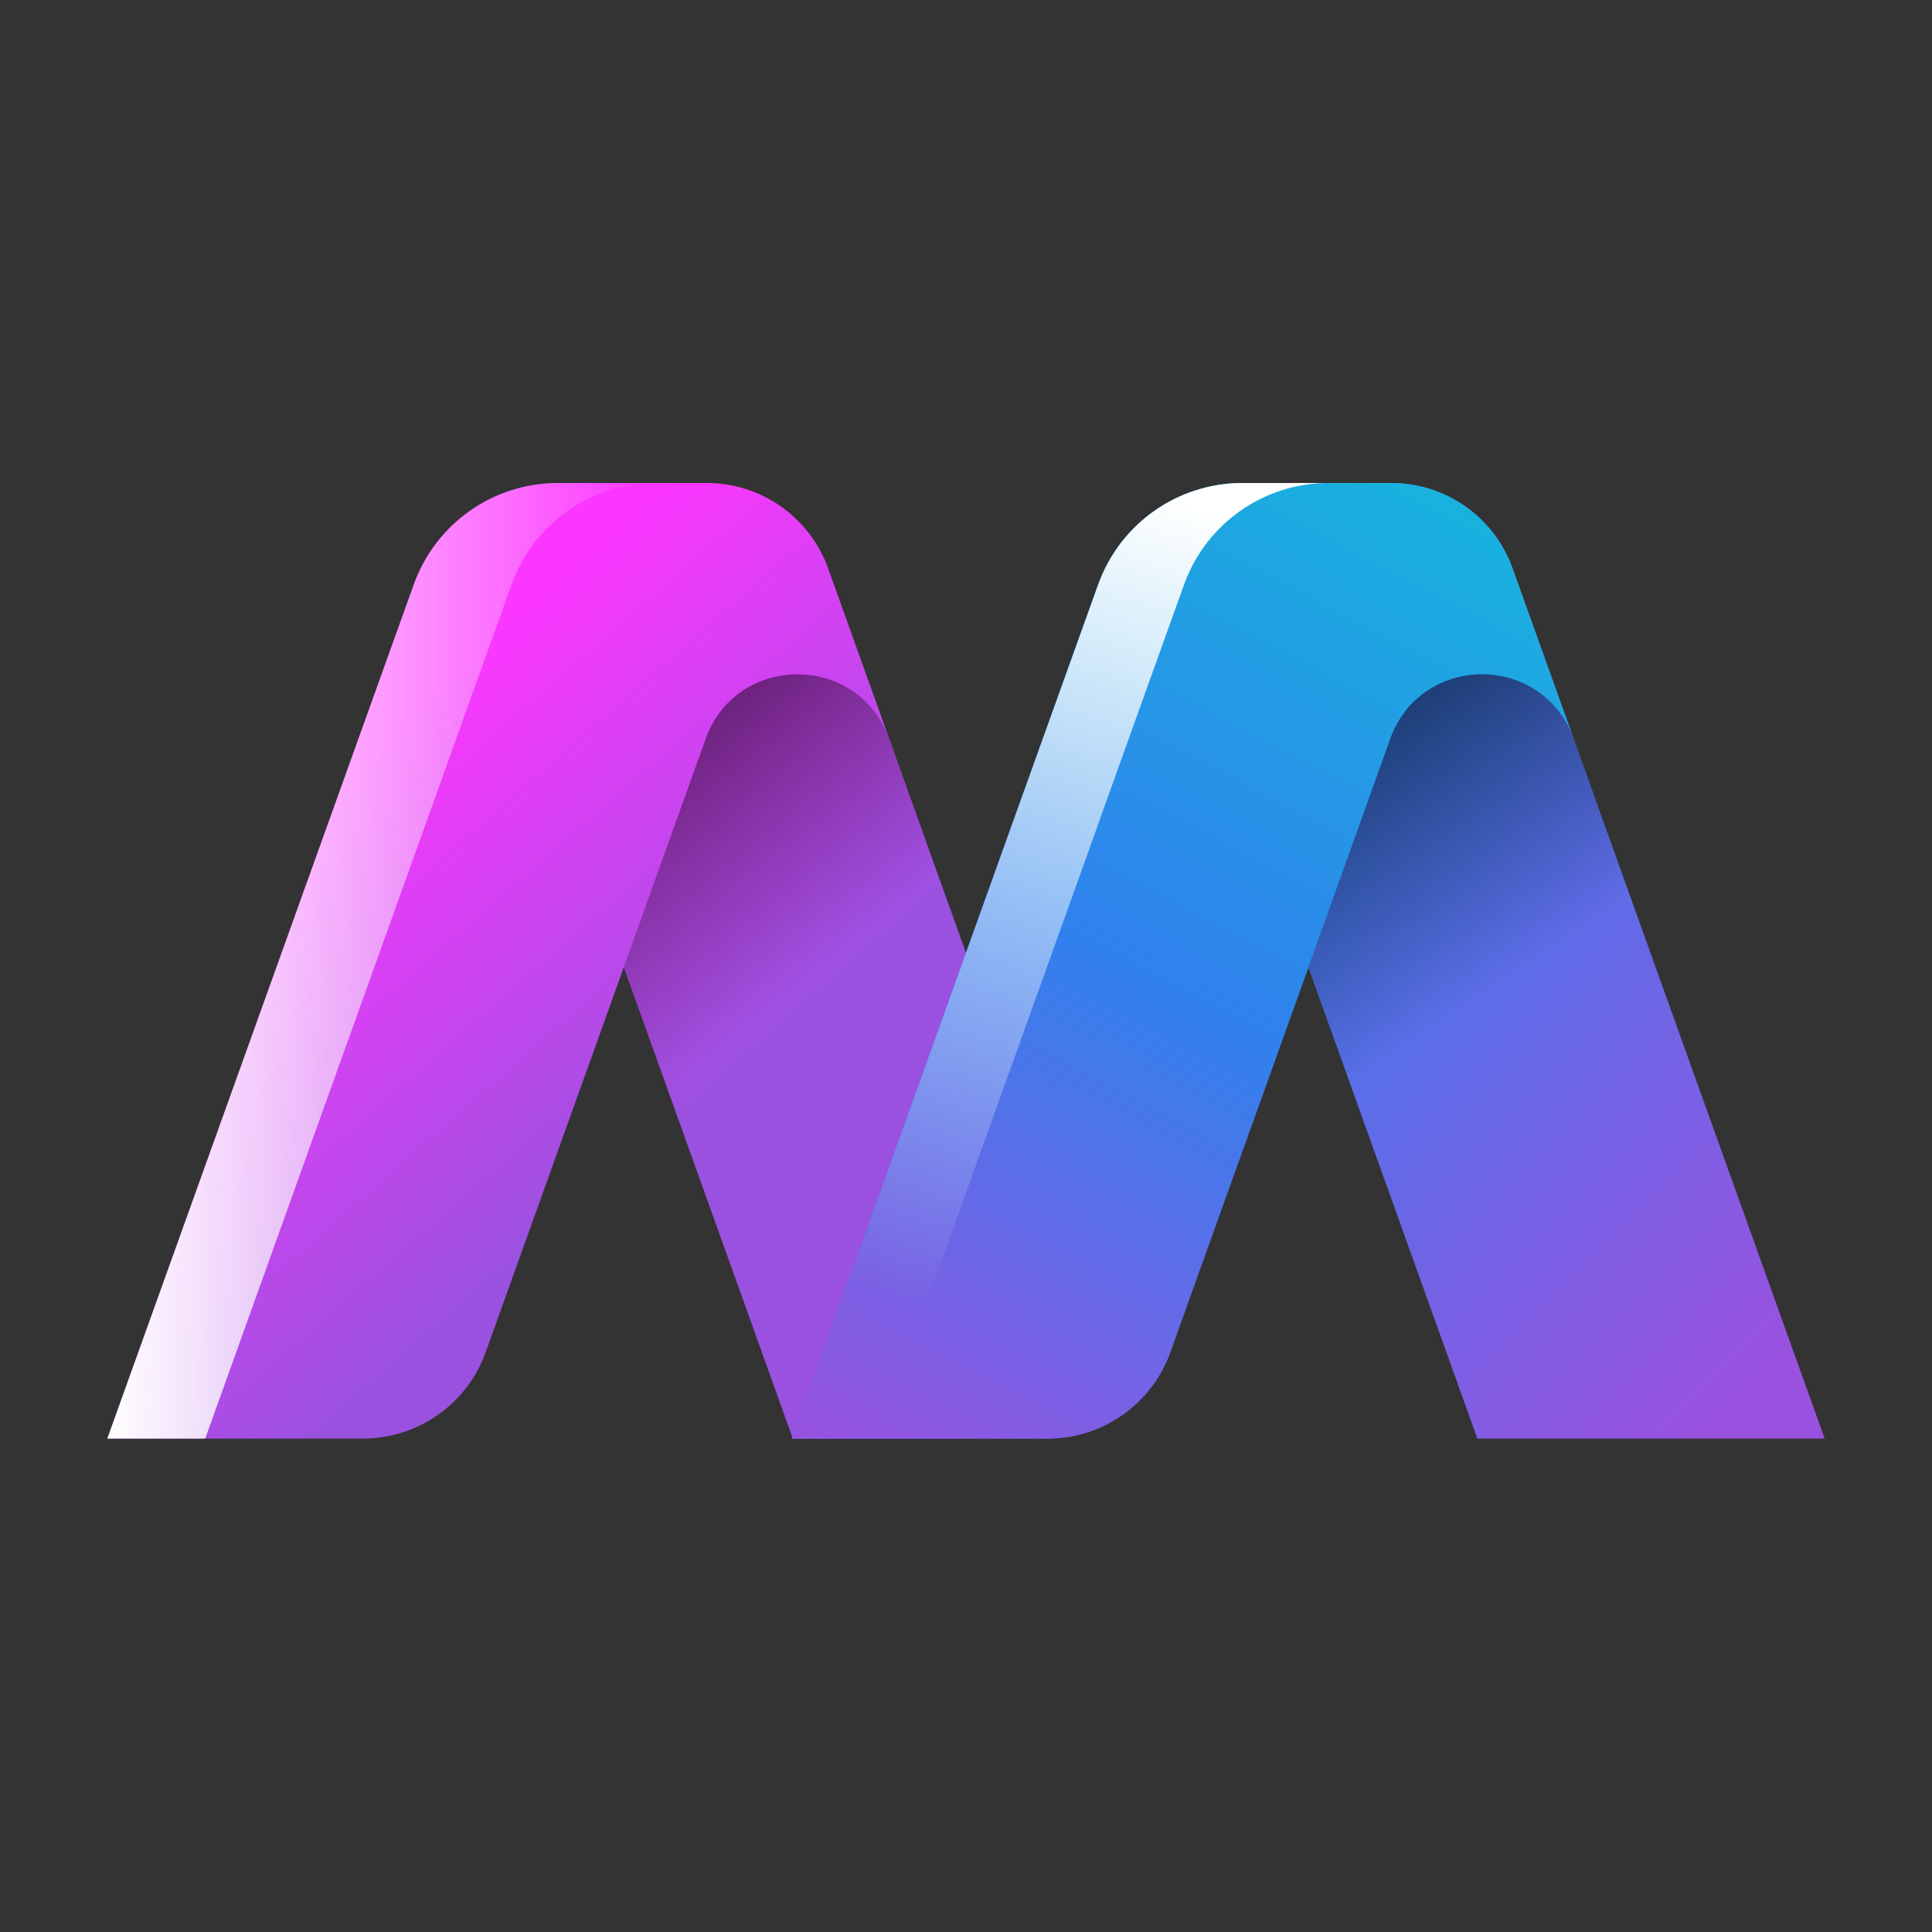
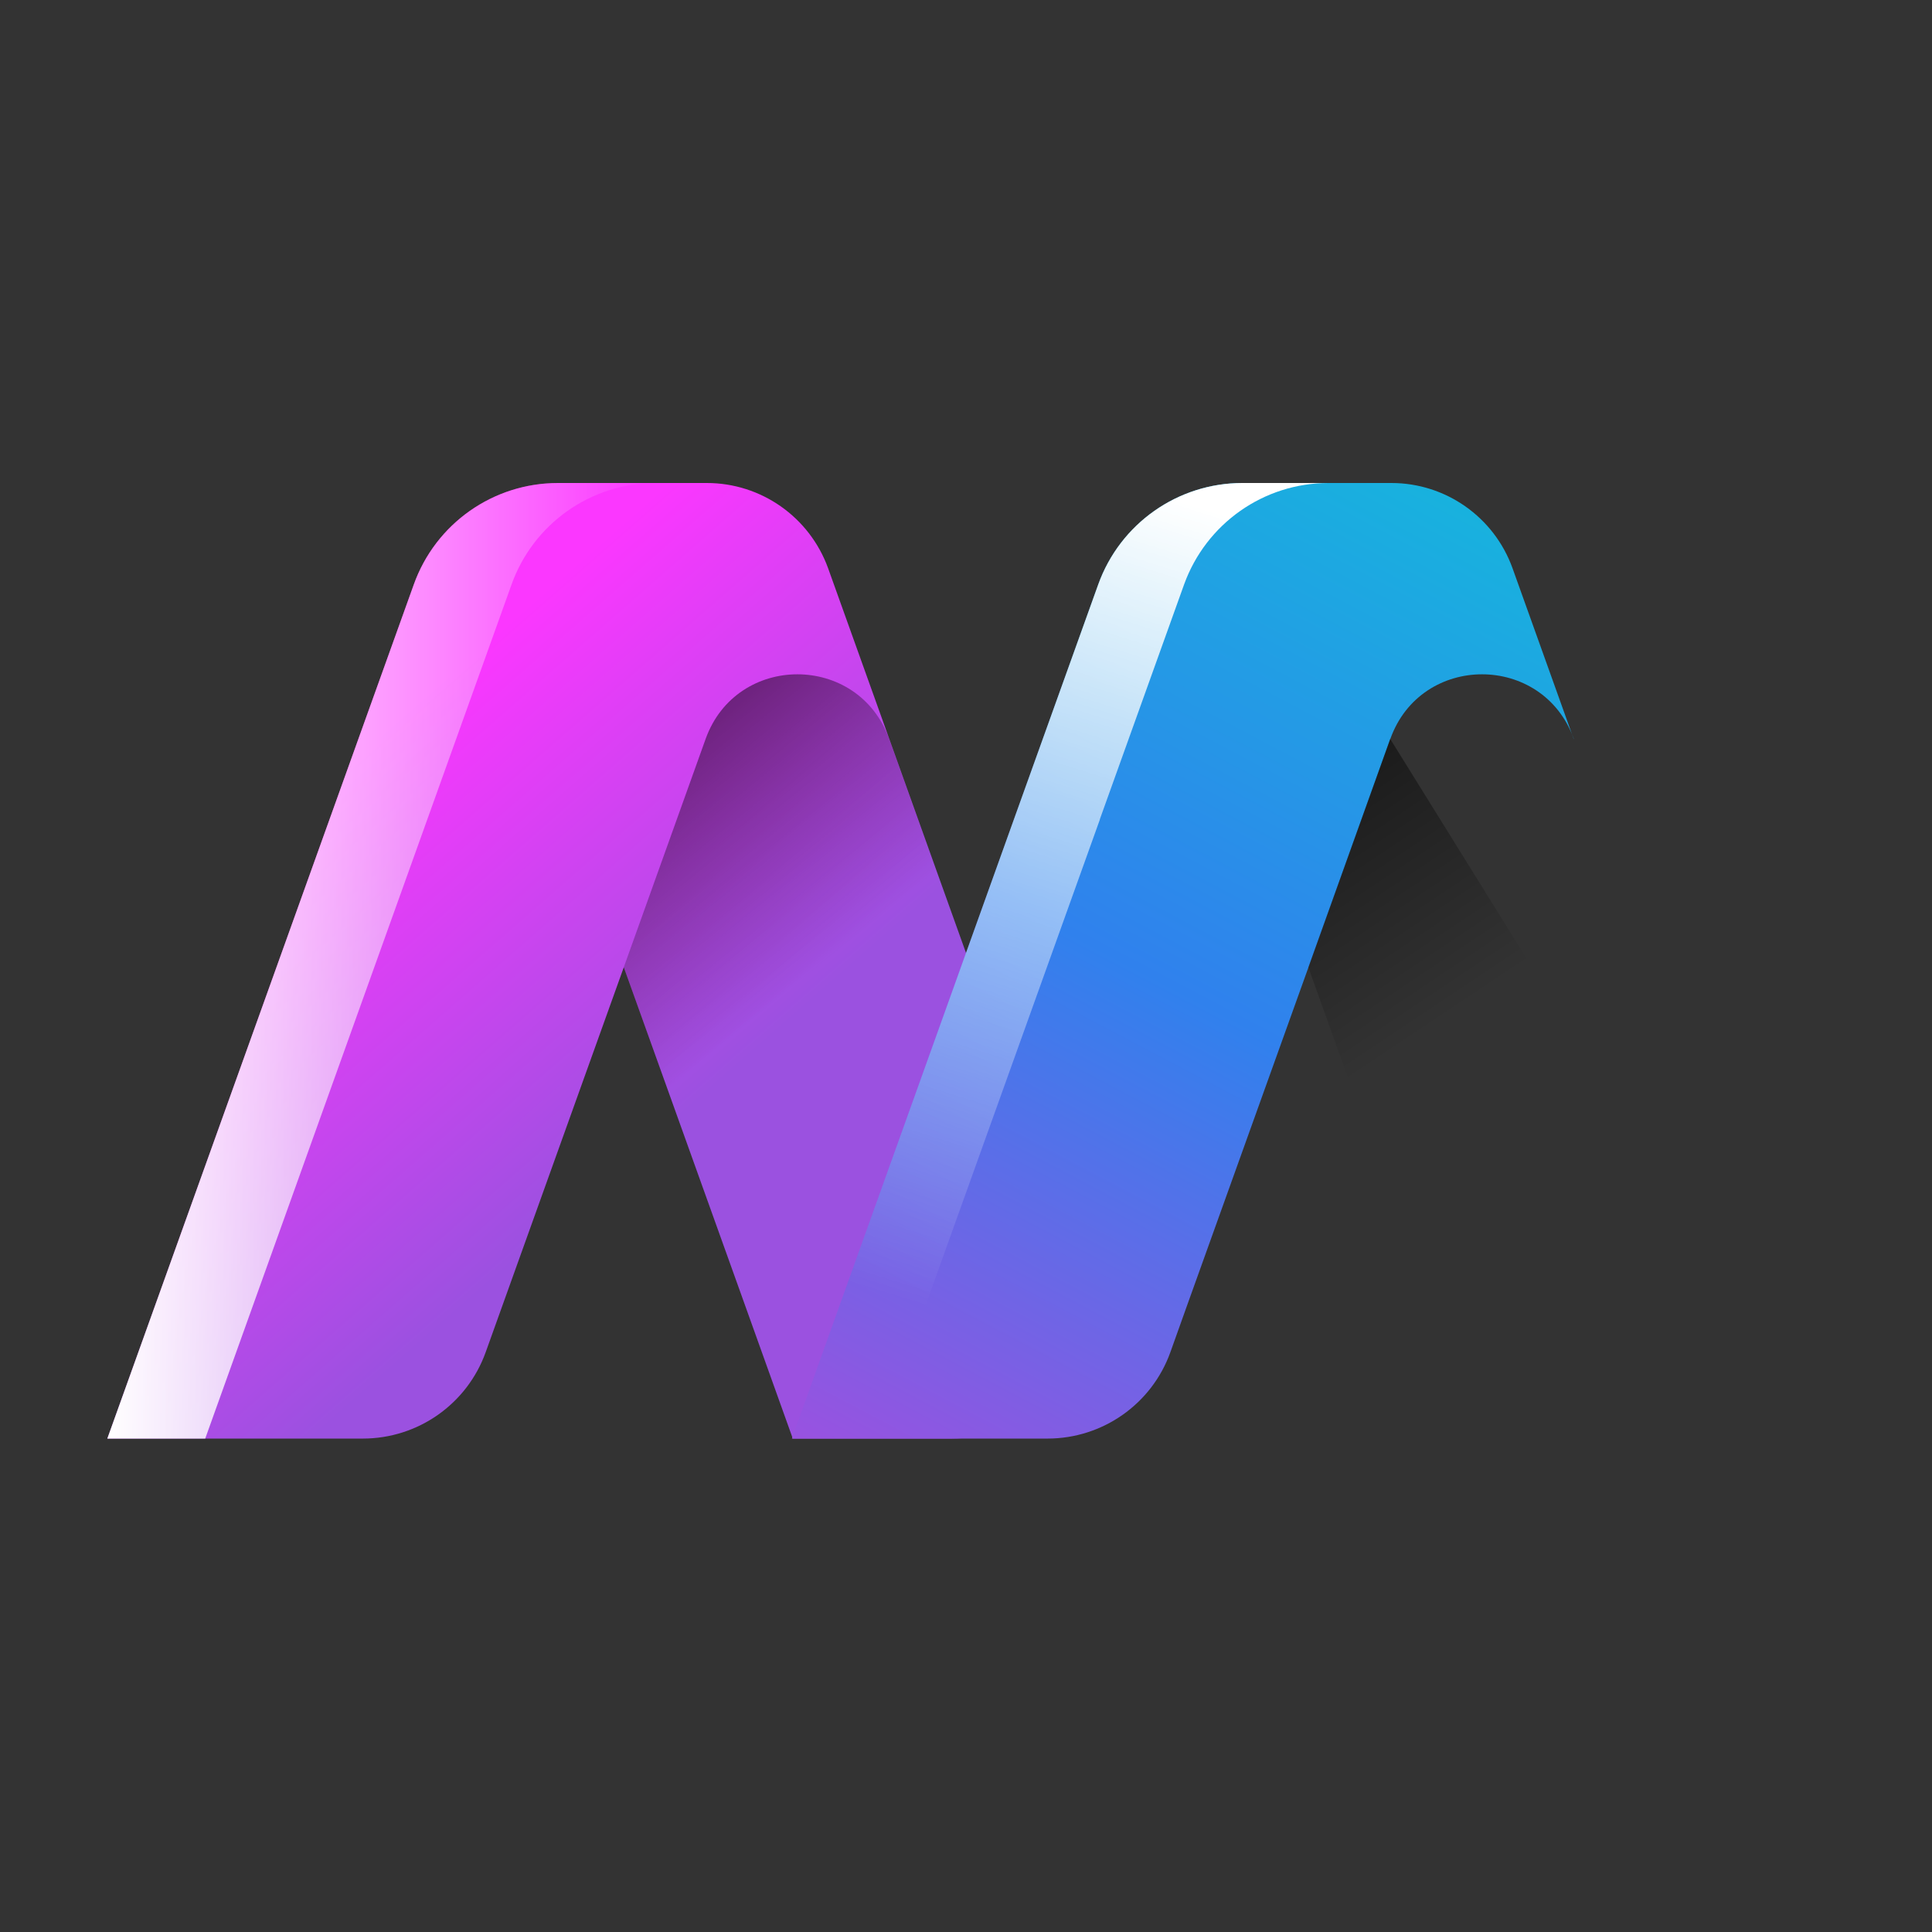
<svg xmlns="http://www.w3.org/2000/svg" width="180" height="180" viewBox="0 0 180 180" fill="none">
  <rect x="0" y="0" width="180" height="180" fill="#333333" stroke="none" />
  <path d="M101.716 121.464L100.102 125.982C98.367 130.813 93.789 134.029 88.657 134.029H73.863L69.357 121.452L58.117 90.117L45.25 125.982C43.516 130.813 38.938 134.029 33.805 134.029H10L38.552 54.457C40.576 48.783 45.949 45 51.973 45H65.851C70.923 45 75.429 48.181 77.152 52.939L85.537 76.335L101.716 121.452V121.464Z" fill="url(#paint0_linear_53_18)" />
  <g style="mix-blend-mode:overlay">
    <path d="M61.056 45H51.985C45.961 45 40.588 48.783 38.552 54.457L10 134.029H19.12L47.66 54.457C49.684 48.795 55.045 45.012 61.056 45Z" fill="url(#paint1_linear_53_18)" />
  </g>
  <path style="mix-blend-mode:multiply" opacity="0.5" d="M101.716 121.476L100.102 125.982C98.367 130.813 93.789 134.029 88.657 134.029H73.863L69.357 121.452L58.117 90.117L65.743 68.842C68.622 60.818 79.959 60.818 82.838 68.842L85.524 76.347L101.704 121.464L101.716 121.476Z" fill="url(#paint2_linear_53_18)" />
-   <path d="M170 134.029H137.641L121.895 90.117L110.643 121.464L109.029 125.982C107.294 130.813 102.716 134.029 97.584 134.029H73.766L78.272 121.452L94.451 76.347L102.306 54.457C104.354 48.783 109.727 45 115.751 45H129.63C134.701 45 139.207 48.181 140.918 52.939L170 134.029Z" fill="url(#paint3_linear_53_18)" />
  <path d="M146.628 68.842C143.749 60.818 132.4 60.818 129.533 68.842L121.907 90.117L110.655 121.464L109.041 125.982C107.306 130.813 102.728 134.029 97.596 134.029H73.778L78.284 121.452L94.463 76.347L102.318 54.457C104.354 48.783 109.727 45 115.751 45H129.63C134.701 45 139.207 48.181 140.918 52.939L146.616 68.842H146.628Z" fill="url(#paint4_linear_53_18)" />
  <path style="mix-blend-mode:overlay" d="M102.463 76.347L110.318 54.457C112.366 48.783 117.739 45 123.763 45H115.751C109.727 45 104.354 48.783 102.318 54.457L94.463 76.335L78.284 121.452L73.778 134.029H81.79L86.296 121.452L102.475 76.347H102.463Z" fill="url(#paint5_linear_53_18)" />
-   <path style="mix-blend-mode:multiply" opacity="0.5" d="M170 134.029H137.641L121.895 90.117L129.521 68.842C132.4 60.818 143.737 60.818 146.616 68.842L170 134.029Z" fill="url(#paint6_linear_53_18)" />
+   <path style="mix-blend-mode:multiply" opacity="0.5" d="M170 134.029H137.641L121.895 90.117L129.521 68.842L170 134.029Z" fill="url(#paint6_linear_53_18)" />
  <defs>
    <linearGradient id="paint0_linear_53_18" x1="86.259" y1="141.643" x2="27.938" y2="74.986" gradientUnits="userSpaceOnUse">
      <stop stop-color="#9B51E0" />
      <stop offset="0.49" stop-color="#9B51E0" />
      <stop offset="1" stop-color="#FB37FF" />
    </linearGradient>
    <linearGradient id="paint1_linear_53_18" x1="10" y1="89.515" x2="61.056" y2="89.515" gradientUnits="userSpaceOnUse">
      <stop stop-color="white" />
      <stop offset="1" stop-color="white" stop-opacity="0" />
    </linearGradient>
    <linearGradient id="paint2_linear_53_18" x1="56.177" y1="73.54" x2="72.188" y2="93.37" gradientUnits="userSpaceOnUse">
      <stop />
      <stop offset="1" stop-opacity="0" />
    </linearGradient>
    <linearGradient id="paint3_linear_53_18" x1="154.146" y1="139.463" x2="44.106" y2="29.435" gradientUnits="userSpaceOnUse">
      <stop stop-color="#9B51E0" />
      <stop offset="0.49" stop-color="#3081ED" />
      <stop offset="1" stop-color="#18B2DE" />
    </linearGradient>
    <linearGradient id="paint4_linear_53_18" x1="133.111" y1="45.084" x2="83.127" y2="139.993" gradientUnits="userSpaceOnUse">
      <stop stop-color="#18B2DE" />
      <stop offset="0.49" stop-color="#3081ED" />
      <stop offset="1" stop-color="#9B51E0" />
    </linearGradient>
    <linearGradient id="paint5_linear_53_18" x1="111.956" y1="47.301" x2="88.488" y2="122.404" gradientUnits="userSpaceOnUse">
      <stop stop-color="white" />
      <stop offset="1" stop-color="white" stop-opacity="0" />
    </linearGradient>
    <linearGradient id="paint6_linear_53_18" x1="122.22" y1="71.311" x2="136.942" y2="93.394" gradientUnits="userSpaceOnUse">
      <stop />
      <stop offset="1" stop-opacity="0" />
    </linearGradient>
  </defs>
</svg>